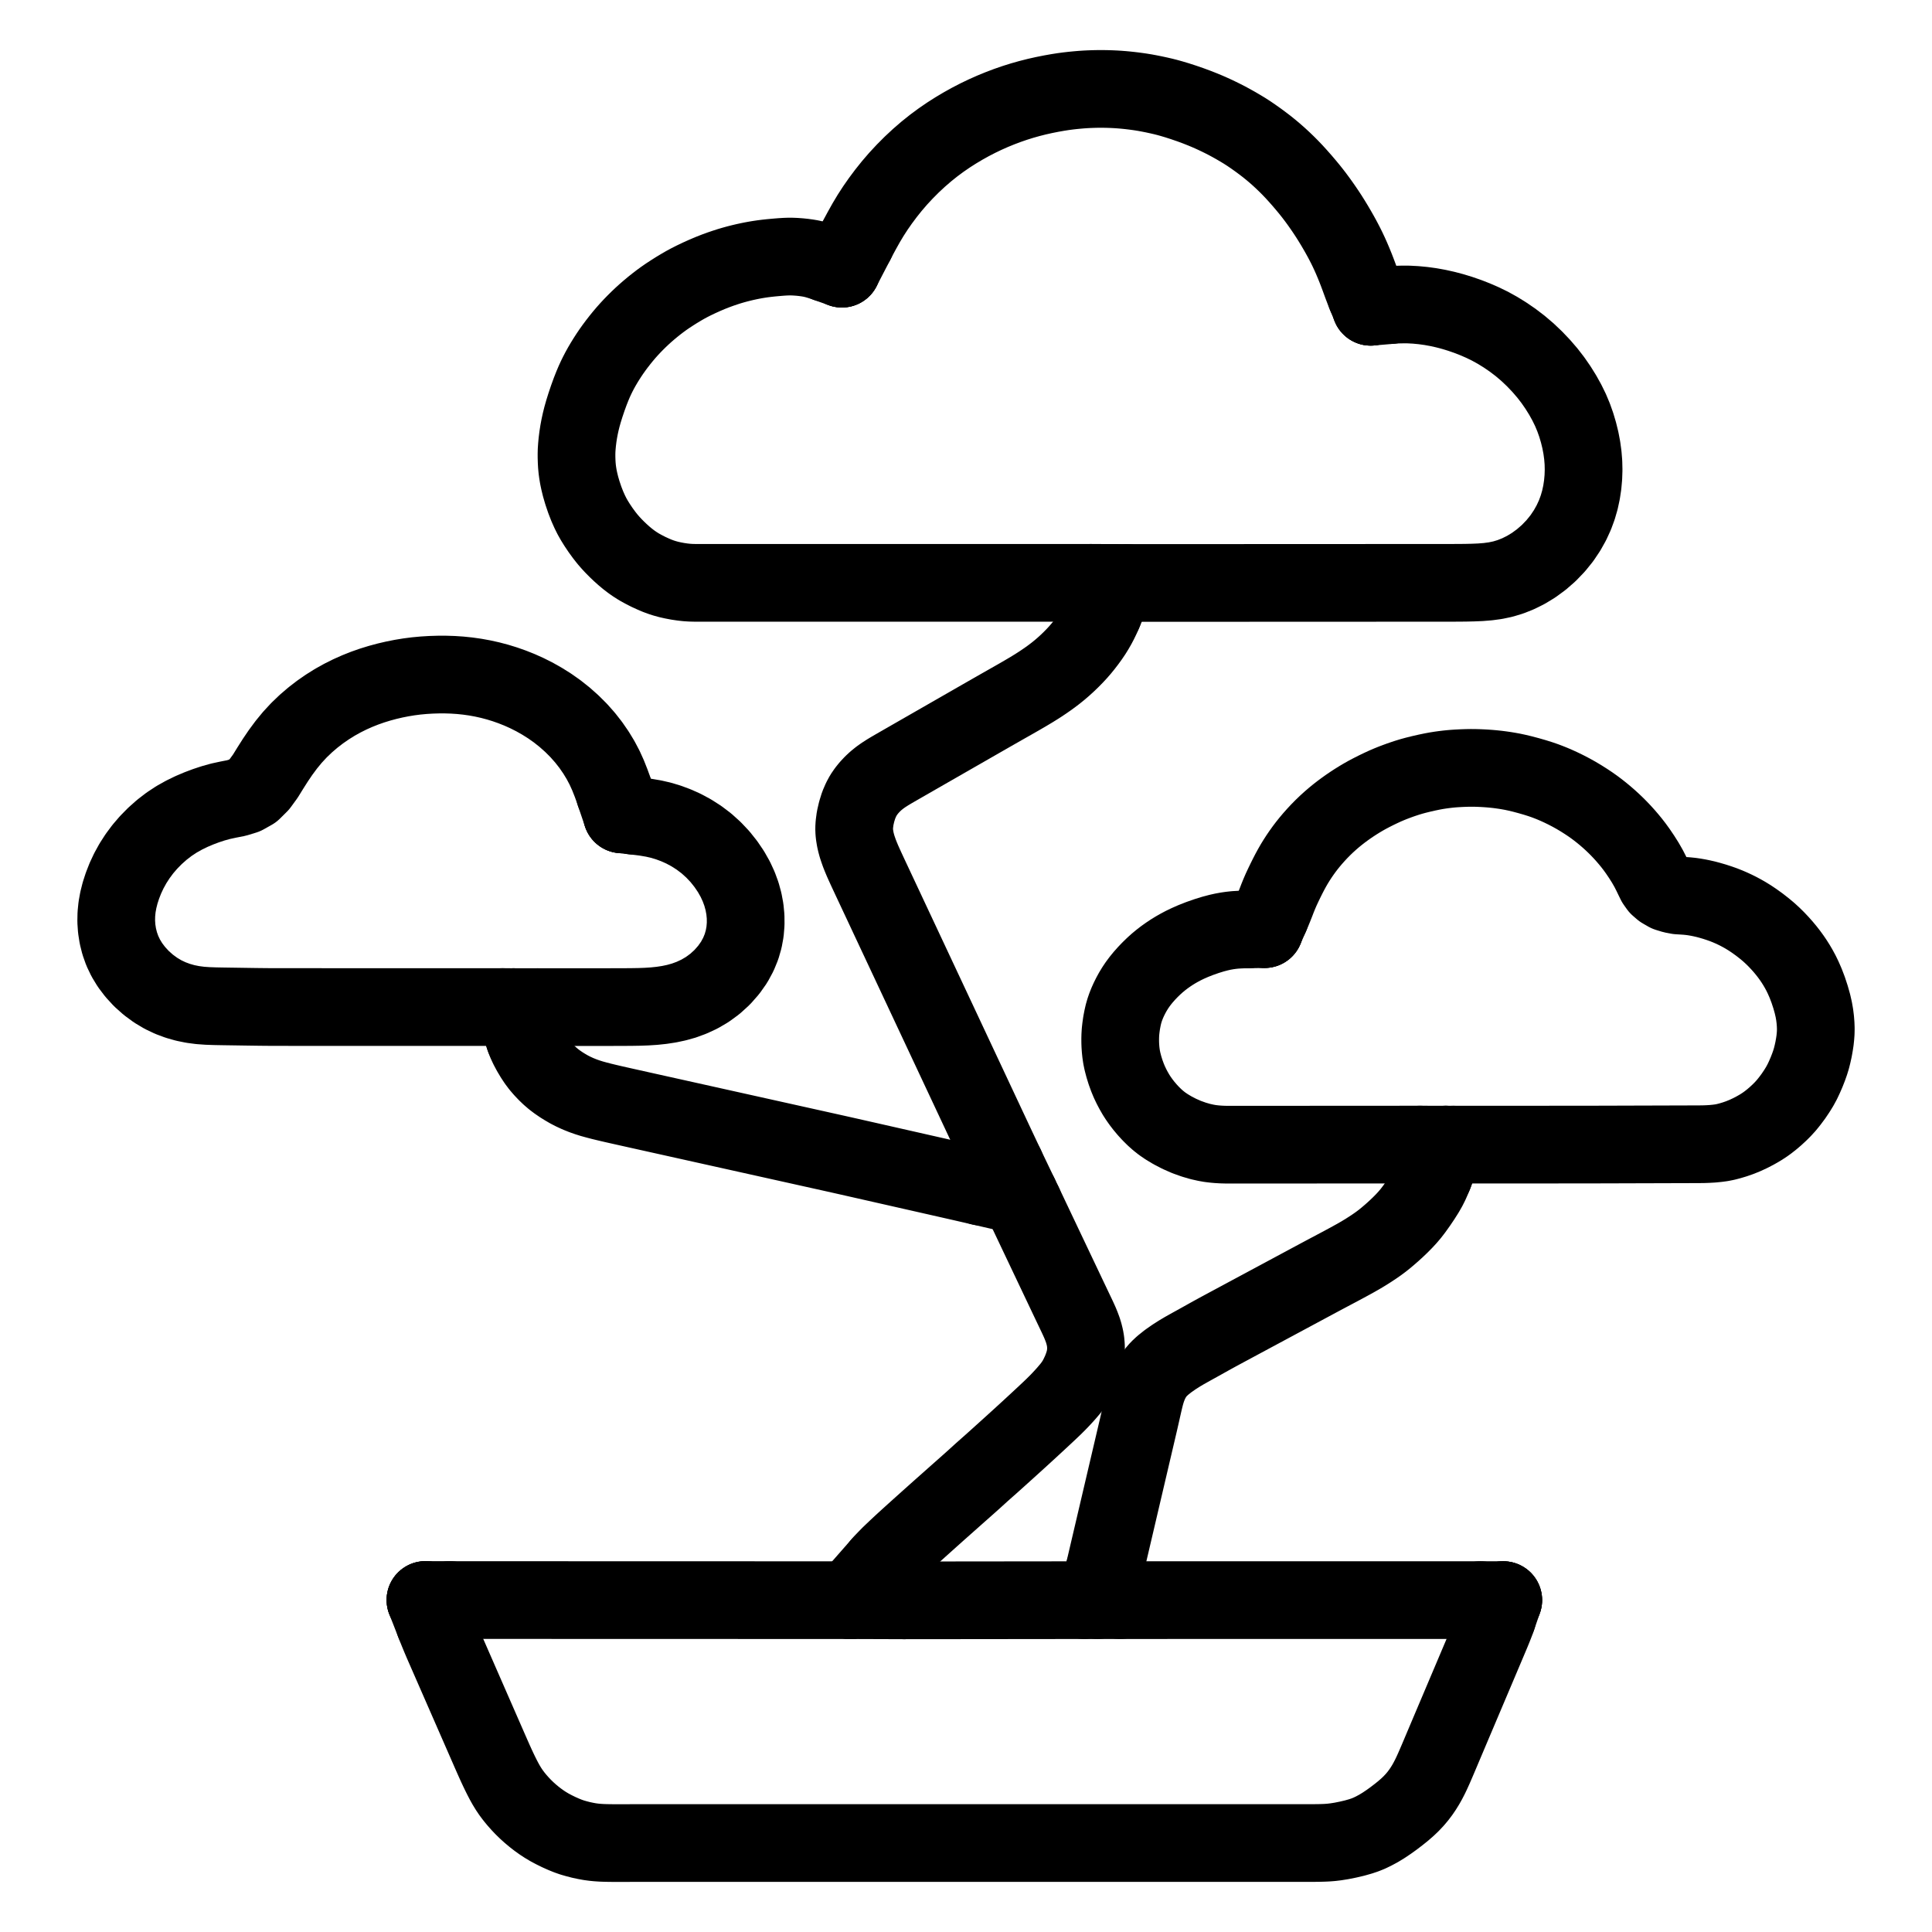
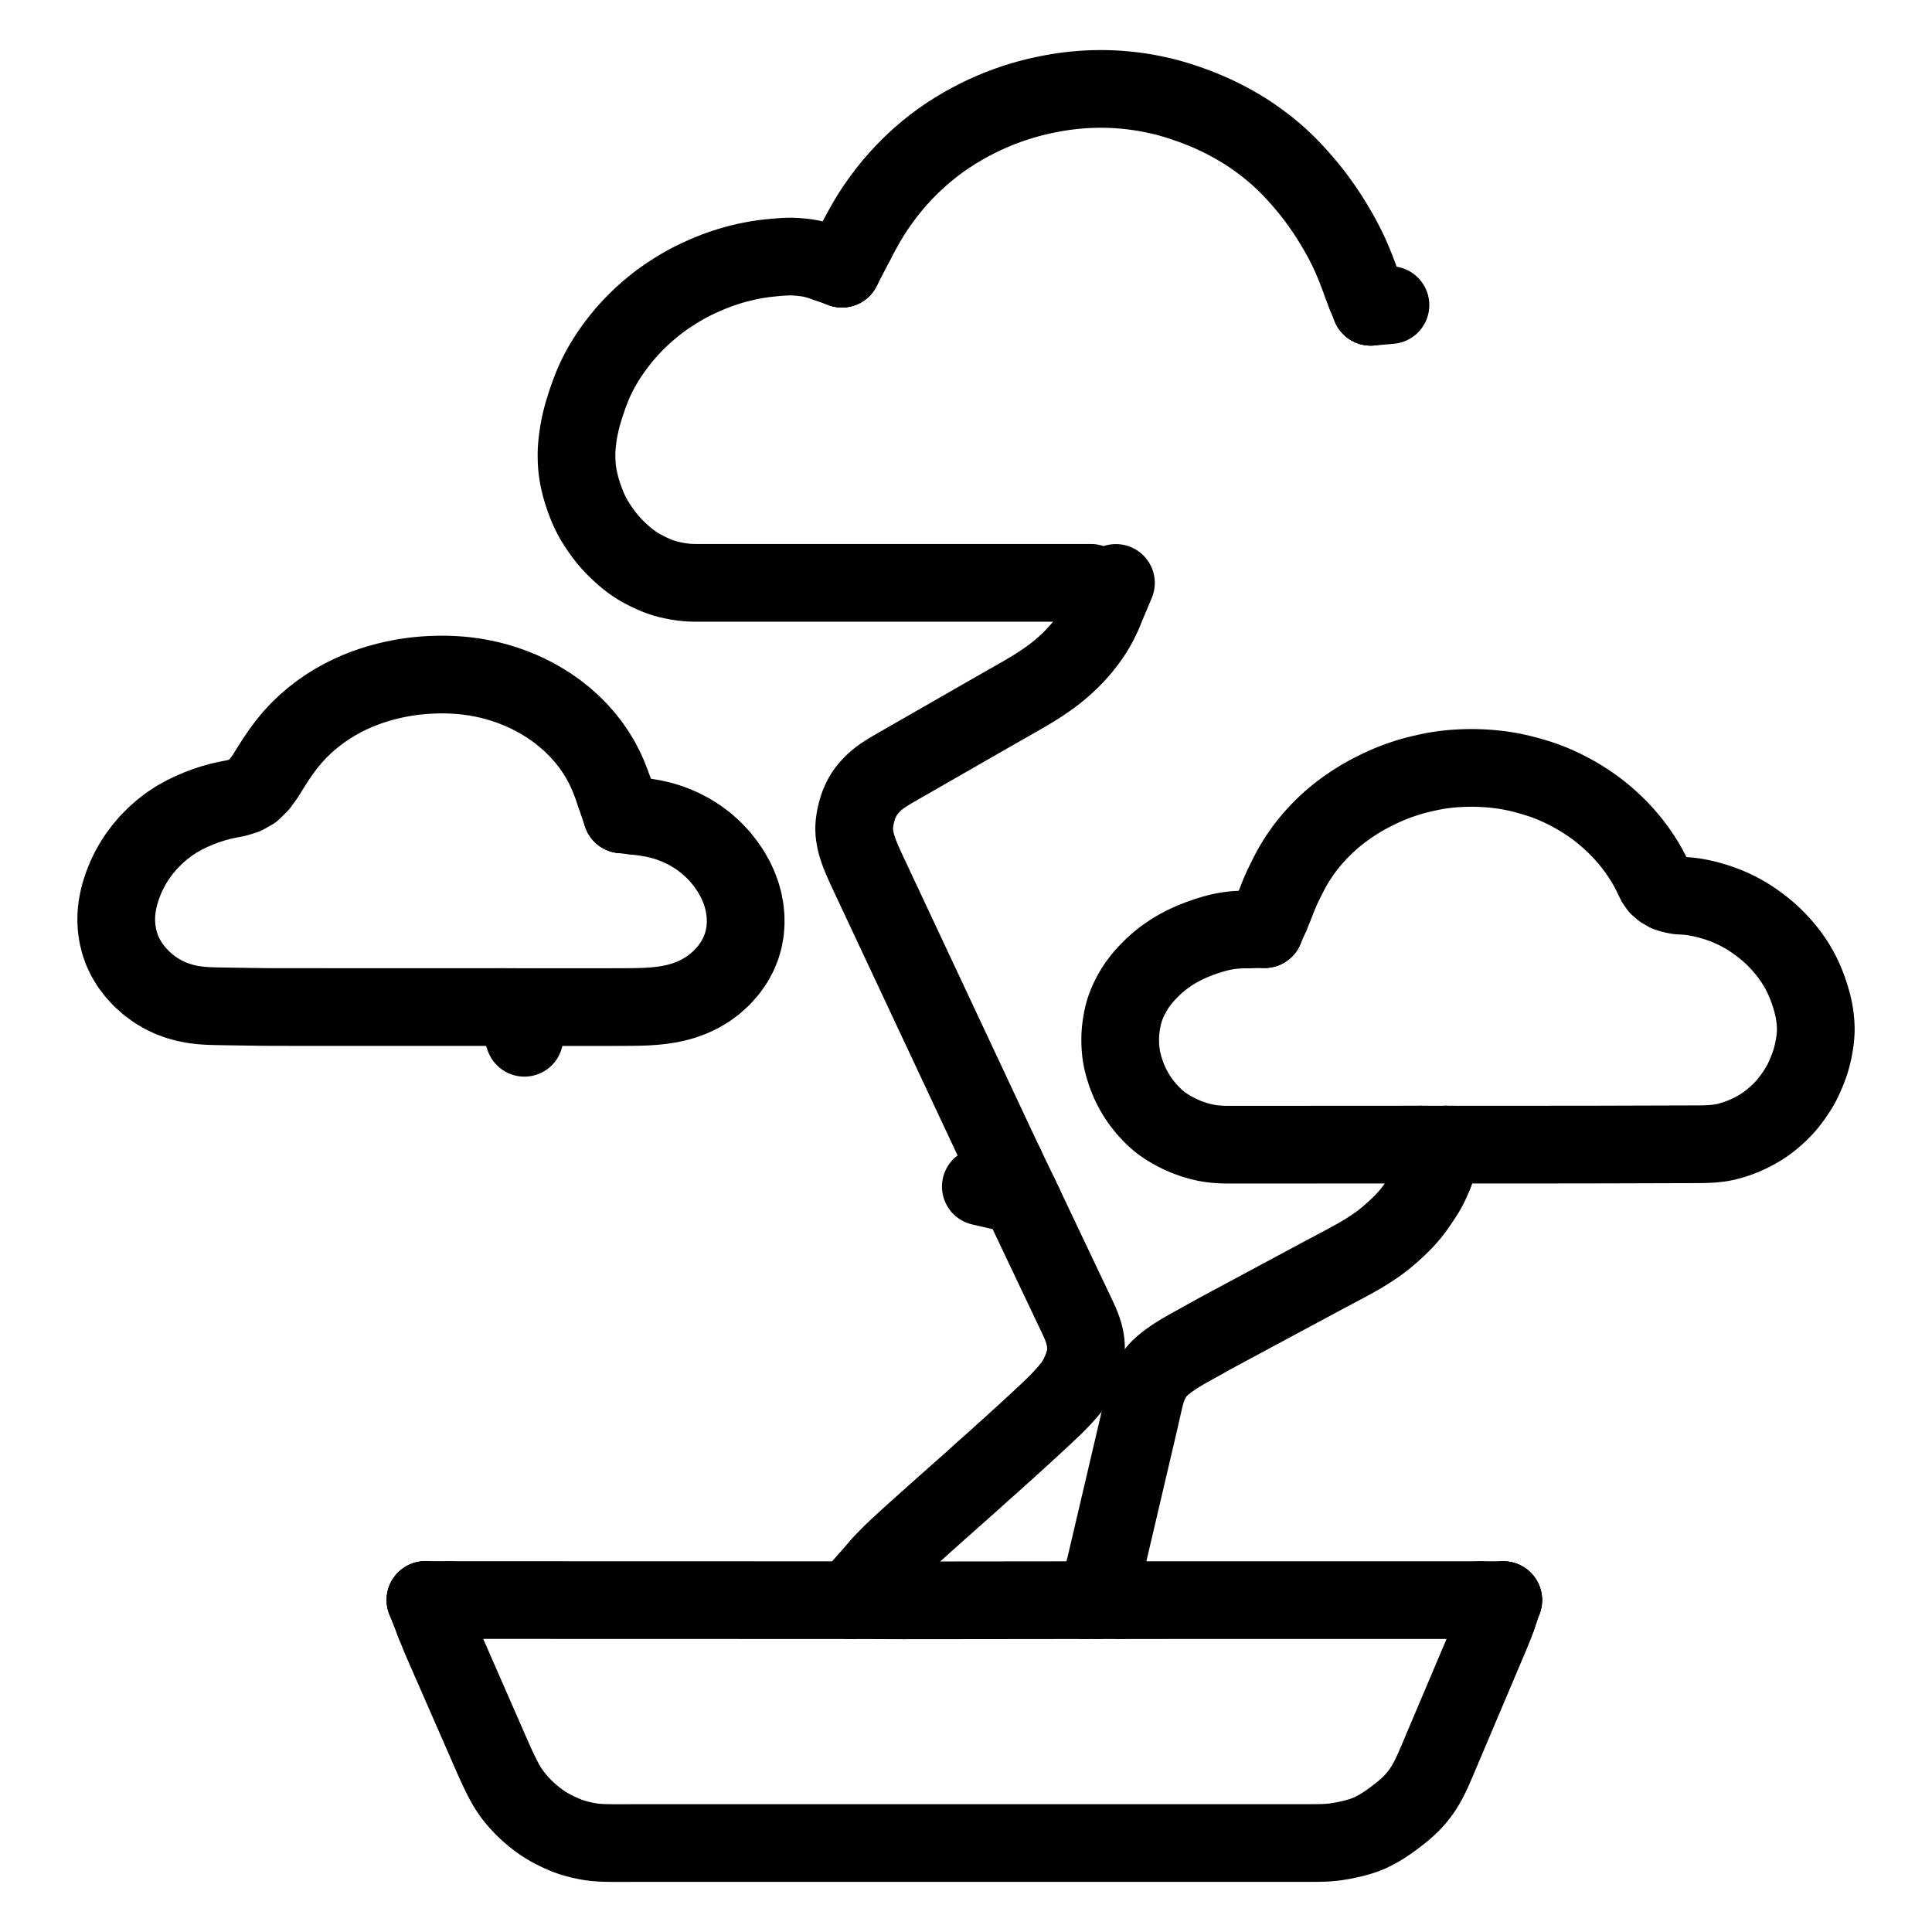
<svg xmlns="http://www.w3.org/2000/svg" height="1024" width="1024" viewBox="-47.5 -47.5 1119.0 1119.0">
  <g stroke-width="45.0" id="skeleton-paths">
    <path stroke-linejoin="round" stroke-linecap="round" fill="none" stroke-width="45" stroke="#000000" d="M475.999 879.405L478.901 879.403L482.130 879.401L486.592 879.398L490.920 879.393L495.231 879.388L499.543 879.384L503.854 879.379L508.166 879.374L512.478 879.370L516.789 879.365L521.101 879.360L525.413 879.356L529.724 879.351L534.036 879.346L538.347 879.341L542.659 879.337L546.971 879.332L551.282 879.327L555.594 879.323L559.906 879.318L564.232 879.313L568.686 879.310L573.515 879.307L577.147 879.305L580.571 879.304" id="path-0-0" />
    <path stroke-linejoin="round" stroke-linecap="round" fill="none" stroke-width="45" stroke="#000000" d="M601.265 879.285L602.877 879.285L604.898 879.285L607.263 879.286L609.770 879.286L611.871 879.286L614.224 879.285L616.252 879.285L618.535 879.285L620.564 879.285L622.847 879.285L624.875 879.285L627.159 879.285L629.187 879.284L631.470 879.284L633.499 879.284L635.782 879.284L637.810 879.284L640.093 879.284L642.122 879.284L644.405 879.284L646.433 879.283L648.717 879.283L650.745 879.283L653.028 879.283L655.057 879.283L657.340 879.283L659.368 879.283L661.652 879.282L663.680 879.282L665.963 879.282L667.992 879.282L670.275 879.282L672.303 879.282L674.586 879.282L676.615 879.282L678.898 879.281L680.926 879.281L683.210 879.281L685.238 879.281L687.521 879.281L689.550 879.281L691.833 879.281L693.861 879.280L696.144 879.280L698.173 879.280L700.456 879.280L702.485 879.280L704.768 879.280L706.796 879.280L709.079 879.279L711.108 879.279L713.391 879.279L715.419 879.279L717.703 879.279L719.731 879.279L722.014 879.279L724.043 879.279L726.326 879.278L728.354 879.278L730.637 879.278L732.666 879.278L734.949 879.278L736.977 879.278L739.261 879.278L741.289 879.277L743.572 879.277L745.601 879.277L747.884 879.277L749.912 879.277L752.196 879.277L754.224 879.277L756.507 879.277L758.536 879.276L760.819 879.276L762.847 879.276L765.130 879.276L767.159 879.276L769.442 879.276L771.470 879.276L773.754 879.275L775.782 879.275L778.065 879.275L780.094 879.275L782.377 879.275L784.405 879.275L786.688 879.275L788.717 879.275L791 879.274L793.029 879.274L795.362 879.274L797.410 879.274L799.683 879.274L801.639 879.273L804.050 879.273L806.434 879.273L808.506 879.272L809.983 879.272" id="path-1-0" />
    <path stroke-linejoin="round" stroke-linecap="round" fill="none" stroke-width="45" stroke="#000000" d="M204.140 892.570L204.995 894.756L206.190 897.718L207.627 901.187L208.844 904.049L209.929 906.529L210.967 908.902L212.192 911.703L213.422 914.516L214.520 917.029L215.600 919.498L216.638 921.869L217.863 924.671L219.093 927.486L220.192 930L221.272 932.467L222.309 934.837L223.534 937.639L224.765 940.456L225.864 942.970L226.943 945.437L227.979 947.805L229.205 950.608L230.469 953.499L231.772 956.479L233.064 959.433L234.299 962.256L235.379 964.724L236.433 967.131L237.524 969.615L238.765 972.411L240.032 975.208L241.164 977.625L242.260 979.898L243.284 981.948L244.471 984.231L245.667 986.376L247.060 988.657L248.439 990.708L250.096 992.929L251.767 994.976L253.728 997.193L255.557 999.121L257.635 1001.145L259.620 1002.931L261.916 1004.849L264.029 1006.485L266.312 1008.118L268.389 1009.475L270.767 1010.895L273.275 1012.233L276.095 1013.624L278.903 1014.877L281.385 1015.884L283.801 1016.734L286.257 1017.444L288.951 1018.147L291.729 1018.740L294.102 1019.173L296.528 1019.498L298.580 1019.692L300.913 1019.844L302.941 1019.916L305.224 1019.964L307.253 1019.985L309.536 1019.998L311.564 1020L313.848 1019.996L315.876 1019.988L318.159 1019.977L320.188 1019.967L322.471 1019.960L324.499 1019.958L326.782 1019.960L328.811 1019.963L331.094 1019.965L333.123 1019.966L335.406 1019.966L337.434 1019.966L339.717 1019.966L341.746 1019.966L344.029 1019.967L346.057 1019.967L348.341 1019.967L350.369 1019.967L352.652 1019.967L354.681 1019.967L356.964 1019.967L358.992 1019.967L361.275 1019.967L363.304 1019.967L365.587 1019.967L367.615 1019.967L369.899 1019.967L371.927 1019.967L374.210 1019.967L376.239 1019.967L378.522 1019.967L380.550 1019.967L382.834 1019.967L384.862 1019.967L387.145 1019.967L389.174 1019.967L391.457 1019.967L393.485 1019.967L395.768 1019.967L397.797 1019.967L400.080 1019.967L402.108 1019.967L404.392 1019.967L406.420 1019.967L408.703 1019.967L410.732 1019.967L413.015 1019.967L415.043 1019.967L417.326 1019.967L419.355 1019.967L421.638 1019.967L423.667 1019.967L425.950 1019.967L427.978 1019.967L430.261 1019.967L432.290 1019.967L434.573 1019.967L436.601 1019.967L438.885 1019.967L440.913 1019.967L443.196 1019.967L445.225 1019.967L447.508 1019.967L449.536 1019.967L451.819 1019.967L453.848 1019.967L456.131 1019.967L458.159 1019.967L460.443 1019.967L462.471 1019.967L464.754 1019.967L466.783 1019.967L469.066 1019.967L471.094 1019.967L473.378 1019.967L475.406 1019.967L477.689 1019.967L479.718 1019.967L482 1019.967L484.029 1019.967L486.312 1019.967L488.341 1019.967L490.624 1019.967L492.652 1019.967L494.936 1019.967L496.964 1019.967L499.247 1019.967L501.276 1019.967L503.559 1019.967L505.587 1019.967L507.870 1019.967L509.899 1019.967L512.182 1019.967L514.211 1019.967L516.494 1019.967L518.522 1019.967L520.805 1019.967L522.834 1019.967L525.117 1019.967L527.145 1019.967L529.429 1019.967L531.457 1019.967L533.740 1019.967L535.769 1019.967L538.052 1019.967L540.080 1019.967L542.363 1019.967L544.392 1019.967L546.675 1019.967L548.703 1019.967L550.987 1019.967L553.015 1019.967L555.298 1019.967L557.327 1019.967L559.610 1019.967L561.638 1019.967L563.922 1019.967L565.950 1019.967L568.233 1019.967L570.262 1019.967L572.545 1019.967L574.573 1019.967L576.856 1019.967L578.885 1019.967L581.168 1019.967L583.196 1019.967L585.480 1019.967L587.508 1019.967L589.791 1019.967L591.820 1019.967L594.103 1019.967L596.131 1019.967L598.414 1019.967L600.443 1019.967L602.726 1019.967L604.755 1019.967L607.038 1019.967L609.066 1019.967L611.349 1019.967L613.378 1019.967L615.661 1019.967L617.689 1019.967L619.973 1019.967L622 1019.967L624.284 1019.967L626.313 1019.967L628.596 1019.967L630.624 1019.967L632.907 1019.967L634.936 1019.967L637.219 1019.967L639.247 1019.967L641.531 1019.967L643.559 1019.967L645.842 1019.967L647.871 1019.967L650.154 1019.967L652.182 1019.967L654.466 1019.967L656.494 1019.967L658.777 1019.967L660.806 1019.967L663.089 1019.967L665.117 1019.967L667.400 1019.967L669.429 1019.967L671.712 1019.967L673.740 1019.967L676.024 1019.967L678.052 1019.967L680.335 1019.967L682.364 1019.967L684.647 1019.967L686.675 1019.967L688.958 1019.967L690.987 1019.967L693.270 1019.967L695.299 1019.967L697.582 1019.967L699.610 1019.967L701.893 1019.967L703.922 1019.969L706.205 1019.971L708.233 1019.974L710.517 1019.973L712.545 1019.966L714.828 1019.947L716.857 1019.917L719.140 1019.853L721.168 1019.761L723.531 1019.580L726.065 1019.282L729.378 1018.762L733.215 1017.994L737.031 1017.100L740.457 1016.133L743 1015.283L745.528 1014.271L748.073 1013.043L751.012 1011.465L753.989 1009.643L756.873 1007.705L759.715 1005.658L762.552 1003.486L765.101 1001.449L767.632 999.250L769.741 997.242L771.925 994.928L773.686 992.834L775.420 990.542L776.832 988.460L778.261 986.151L779.486 983.970L780.738 981.547L781.776 979.382L782.874 976.969L783.923 974.567L785.138 971.741L786.320 968.956L787.382 966.442L788.369 964.100L789.228 962.070L790.213 959.743L791.217 957.373L792.406 954.565L793.607 951.728L794.677 949.201L795.731 946.717L796.775 944.256L798.123 941.074L799.503 937.814L800.883 934.554L801.964 932.001L803.014 929.525L804.029 927.133L805.229 924.301L806.409 921.516L807.473 919.002L808.464 916.661L809.324 914.632L810.310 912.305L811.314 909.936L812.499 907.135L813.700 904.298L814.952 901.330L816.181 898.423L817.452 895.325L818.531 892.585L819.313 890.490L819.780 889.134" id="path-2-0" />
    <path stroke-linejoin="round" stroke-linecap="round" fill="none" stroke-width="45" stroke="#000000" d="M213.186 879.230L215.345 879.234L217.518 879.237L219.894 879.239L222.070 879.240L223.938 879.241L226.178 879.241L228.206 879.242L230.490 879.243L232.518 879.243L234.801 879.244L236.830 879.244L239.113 879.245L241.141 879.246L243.424 879.246L245.453 879.247L247.736 879.247L249.765 879.248L252.048 879.249L254.076 879.249L256.359 879.250L258.388 879.250L260.671 879.251L262.699 879.252L264.983 879.252L267.011 879.253L269.294 879.253L271.323 879.254L273.606 879.255L275.634 879.255L277.917 879.256L279.946 879.256L282.229 879.257L284.258 879.258L286.541 879.258L288.569 879.259L290.852 879.259L292.881 879.260L295.164 879.261L297.192 879.261L299.476 879.262L301.504 879.262L303.787 879.263L305.816 879.264L308.099 879.264L310.127 879.265L312.410 879.265L314.439 879.266L316.722 879.267L318.750 879.267L321.034 879.268L323.062 879.268L325.345 879.269L327.374 879.270L329.657 879.270L331.685 879.271L333.968 879.271L335.997 879.272L338.280 879.273L340.309 879.273L342.592 879.274L344.620 879.274L346.903 879.275L348.932 879.276L351.215 879.276L353.243 879.277L355.527 879.277L357.555 879.278L359.838 879.279L361.867 879.279L364.150 879.280L366.178 879.280L368.461 879.281L370.490 879.282L372.773 879.282L374.802 879.283L377.085 879.283L379.113 879.284L381.396 879.285L383.425 879.285L385.708 879.286L387.736 879.286L390.020 879.287L392.048 879.288L394.331 879.288L396.360 879.289L398.643 879.289L400.671 879.290L402.954 879.291L404.983 879.291L407.266 879.292L409.294 879.292L411.578 879.293L413.606 879.294L415.889 879.294L417.918 879.295L420.201 879.295L422.229 879.296L424.512 879.297L426.541 879.297L428.824 879.298L430.853 879.298L433.136 879.299L435.208 879.300L437.798 879.300L440.828 879.301L443.506 879.301L446.141 879.301" id="path-3-0" />
    <path stroke-linejoin="round" stroke-linecap="round" fill="none" stroke-width="45" stroke="#000000" d="M688.196 483.173L688.782 481.838L689.546 480.037L690.519 477.663L691.554 475.059L692.451 472.714L693.480 470.187L694.535 467.748L695.790 465.060L697.081 462.391L698.282 459.979L699.546 457.529L700.732 455.347L702.103 452.957L703.401 450.836L704.865 448.570L706.267 446.519L707.827 444.348L709.306 442.397L711.006 440.273L712.682 438.284L714.694 436.019L716.622 433.950L718.858 431.686L720.900 429.729L723.148 427.694L725.124 425.996L727.237 424.270L729.173 422.763L731.320 421.166L733.346 419.725L735.576 418.208L737.660 416.853L739.950 415.427L742.062 414.175L744.441 412.837L746.870 411.556L749.622 410.164L752.338 408.861L754.786 407.732L757.087 406.749L759.082 405.942L761.253 405.119L763.207 404.399L765.471 403.620L767.543 402.939L769.942 402.212L772.443 401.529L775.601 400.741L778.842 400.003L781.981 399.350L784.405 398.900L786.729 398.535L788.703 398.262L790.864 398L792.616 397.818L794.610 397.649L796.755 397.511L799.332 397.379L802.041 397.287L804.443 397.248L806.845 397.268L808.860 397.325L811.181 397.426L813.134 397.539L815.482 397.711L817.455 397.888L819.827 398.143L821.797 398.395L824.151 398.734L826.109 399.056L828.478 399.485L830.914 400.005L834.185 400.778L837.849 401.753L841.548 402.815L844.756 403.828L847.276 404.698L849.637 405.595L851.740 406.440L854.189 407.494L856.634 408.619L859.497 410.010L862.358 411.501L865.301 413.136L868.200 414.864L871.065 416.679L873.566 418.345L875.901 419.997L877.886 421.484L880.085 423.213L882.145 424.912L884.399 426.866L886.364 428.656L888.364 430.568L890.101 432.309L892.008 434.310L893.792 436.278L895.735 438.534L897.429 440.595L899.251 442.948L901.110 445.514L903.300 448.751L905.430 452.119L907.360 455.489L908.855 458.414L910.219 461.241L911.383 463.623L913.055 465.974L915.255 467.866L918.263 469.598L921.528 470.602L924.411 471.151L927.247 471.321L929.434 471.469L931.917 471.721L933.879 472.005L936.250 472.416L938.186 472.815L940.505 473.345L942.771 473.953L945.484 474.740L948.218 475.630L950.698 476.505L953.104 477.461L955.144 478.336L957.395 479.381L959.293 480.321L961.526 481.516L963.547 482.669L965.996 484.175L968.556 485.894L971.444 487.972L974.346 490.233L976.870 492.338L979.297 494.561L981.334 496.574L983.475 498.839L985.254 500.844L987.057 503.006L988.593 504.967L990.185 507.146L991.586 509.199L993.026 511.480L994.284 513.624L995.607 516.074L996.893 518.717L998.339 522.032L999.789 525.841L1001.157 530.001L1002.240 533.830L1003.026 537.263L1003.533 540.162L1003.892 543.037L1004.107 545.799L1004.195 548.261L1004.151 550.626L1004.005 552.672L1003.760 555.061L1003.388 557.532L1002.888 560.335L1002.272 563.104L1001.648 565.578L1000.887 568.054L999.987 570.596L998.851 573.499L997.575 576.433L996.329 579.068L994.889 581.723L993.260 584.371L991.247 587.359L989.124 590.210L987.143 592.665L985.104 594.907L983.153 596.861L980.866 598.976L978.764 600.773L976.511 602.546L974.481 604.003L972.077 605.556L969.443 607.075L966.405 608.674L963.303 610.122L960.282 611.353L957.331 612.385L954.532 613.225L952.054 613.872L949.592 614.363L947.096 614.697L944.319 614.969L941.535 615.127L939.115 615.214L936.749 615.240L934.721 615.249L932.438 615.255L930.409 615.261L928.126 615.268L926.098 615.274L923.814 615.280L921.786 615.286L919.503 615.293L917.474 615.299L915.191 615.305L913.163 615.311L910.879 615.318L908.851 615.324L906.568 615.331L904.539 615.336L902.256 615.343L900.228 615.349L897.945 615.356L895.916 615.361L893.633 615.368L891.605 615.374L889.321 615.381L887.293 615.387L885.010 615.393L882.981 615.399L880.698 615.406L878.670 615.412L876.387 615.418L874.358 615.424L872.075 615.429L870.046 615.432L867.763 615.434L865.735 615.434L863.452 615.435L861.423 615.436L859.140 615.437L857.112 615.438L854.828 615.439L852.800 615.440L850.517 615.441L848.488 615.442L846.205 615.443L844.177 615.444L841.894 615.445L839.865 615.446L837.582 615.447L835.554 615.448L833.270 615.449L831.242 615.450L828.959 615.451L826.930 615.452L824.647 615.453L822.619 615.454L820.335 615.455L818.307 615.456L816.024 615.457L813.995 615.458L811.712 615.459L809.684 615.460L807.401 615.461L805.369 615.462L803.072 615.463L800.968 615.463L798.293 615.463L796.452 615.463L794.297 615.464" id="path-4-0" />
    <path stroke-linejoin="round" stroke-linecap="round" fill="none" stroke-width="45" stroke="#000000" d="M675.074 490.802L672.795 490.841L670.505 490.935L667.819 491.090L665.297 491.366L663.194 491.673L660.798 492.106L658.375 492.649L655.174 493.490L651.453 494.636L647.393 496.054L643.667 497.520L640.438 498.941L637.867 500.183L635.415 501.485L633.328 502.680L631.056 504.079L629.115 505.375L626.880 506.963L624.915 508.475L622.715 510.294L620.758 512.058L618.571 514.182L616.628 516.212L614.616 518.479L612.964 520.507L611.330 522.700L609.964 524.737L608.589 527L607.423 529.136L606.305 531.382L605.394 533.417L604.536 535.577L603.851 537.565L603.190 539.856L602.652 542.227L602.138 544.923L601.757 547.591L601.498 549.902L601.358 552.180L601.310 554.095L601.322 556.289L601.390 558.115L601.544 560.308L601.750 562.269L602.102 564.707L602.621 567.229L603.450 570.405L604.422 573.537L605.562 576.656L606.593 579.130L607.819 581.716L609 583.959L610.405 586.419L611.745 588.510L613.357 590.801L614.987 592.920L616.994 595.305L618.938 597.419L621.155 599.612L623.155 601.402L625.491 603.262L628.115 605.062L631.528 607.121L635.456 609.163L639.704 611.040L643.936 612.553L647.703 613.650L650.989 614.387L653.462 614.820L655.857 615.106L657.893 615.283L660.214 615.414L662.243 615.472L664.526 615.496L666.554 615.498L668.838 615.496L670.866 615.495L673.149 615.494L675.178 615.493L677.461 615.491L679.489 615.490L681.772 615.489L683.801 615.487L686.084 615.486L688.112 615.485L690.396 615.484L692.424 615.482L694.707 615.481L696.736 615.480L699.019 615.478L701.047 615.477L703.331 615.476L705.359 615.475L707.642 615.473L709.671 615.472L711.954 615.471L713.982 615.470L716.265 615.468L718.294 615.467L720.577 615.466L722.605 615.465L724.889 615.463L726.917 615.462L729.200 615.461L731.229 615.459L733.512 615.458L735.540 615.457L737.823 615.456L739.852 615.454L742.135 615.453L744.164 615.452L746.447 615.450L748.475 615.449L750.758 615.448L752.787 615.447L755.070 615.445L757.098 615.444L759.444 615.443L761.515 615.442L763.934 615.441L766.042 615.441L768.607 615.440L771.102 615.440L773.213 615.439L774.931 615.438" id="path-5-0" />
    <path stroke-linejoin="round" stroke-linecap="round" fill="none" stroke-width="45" stroke="#000000" d="M243.614 535.786L240.386 535.786L236.943 535.785L232.287 535.785L227.911 535.784L223.599 535.784L219.288 535.783L214.976 535.782L210.664 535.781L206.353 535.781L202.041 535.780L197.730 535.779L193.418 535.779L189.106 535.778L184.795 535.777L180.483 535.776L176.171 535.776L171.860 535.775L167.564 535.774L163.250 535.773L158.947 535.772L154.603 535.772L150.296 535.771L145.977 535.770L141.678 535.770L137.367 535.769L133.055 535.768L128.744 535.768L124.432 535.767L120.120 535.766L115.809 535.765L111.497 535.757L107.186 535.735L102.874 535.691L98.562 535.634L94.251 535.569L89.939 535.503L85.627 535.438L81.316 535.373L77.004 535.291L72.706 535.138L68.405 534.829L64.102 534.262L59.772 533.385L55.469 532.163L51.175 530.563L46.925 528.544L42.610 525.974L38.408 522.882L34.385 519.296L30.850 515.439L27.808 511.438L25.323 507.337L23.336 503.177L21.825 498.912L20.758 494.643L20.092 490.376L19.805 486.153L19.887 481.961L20.305 477.819L21.037 473.766L22.076 469.654L23.426 465.492L25.123 461.148L27.149 456.828L29.542 452.493L32.252 448.304L35.258 444.265L38.586 440.398L42.220 436.700L46.219 433.144L50.400 429.923L54.758 427.049L59.112 424.610L63.447 422.501L67.640 420.719L71.783 419.160L75.921 417.796L80.181 416.606L84.653 415.634L89.384 414.713L94.201 413.238L98.801 410.658L102.779 406.718L106.170 402.061L109.118 397.289L112.029 392.710L115.017 388.309L118.301 383.870L121.831 379.571L125.677 375.415L129.685 371.581L133.768 368.085L137.921 364.884L142.147 361.959L146.437 359.278L150.785 356.855L155.080 354.707L159.420 352.771L163.686 351.076L168.001 349.559L172.281 348.239L176.571 347.079L180.829 346.086L185.053 345.244L189.291 344.549L193.520 344L197.836 343.596L202.153 343.334L206.450 343.204L210.657 343.204L214.837 343.340L219.088 343.622L223.404 344.070L227.761 344.686L232.104 345.475L236.416 346.434L240.670 347.557L244.918 348.864L249.100 350.337L253.379 352.036L257.675 353.966L262.098 356.191L266.511 358.685L270.875 361.431L275.186 364.470L279.454 367.853L283.675 371.599L287.669 375.583L291.356 379.750L294.659 383.969L297.675 388.335L300.320 392.687L302.666 397.126L304.668 401.543L306.449 406.034L307.621 409.253L308.585 412.084" id="path-6-0" />
    <path stroke-linejoin="round" stroke-linecap="round" fill="none" stroke-width="45" stroke="#000000" d="M263.868 535.815L267.068 535.814L270.535 535.814L275.223 535.813L279.635 535.811L283.962 535.810L288.274 535.808L292.585 535.807L296.897 535.805L301.208 535.803L305.520 535.800L309.832 535.792L314.127 535.779L318.438 535.747L322.739 535.675L327.075 535.520L331.395 535.237L335.714 534.783L340.030 534.121L344.321 533.214L348.688 531.983L353.100 530.356L357.613 528.260L362.130 525.616L366.583 522.353L370.816 518.501L374.596 514.197L377.728 509.742L380.168 505.234L381.966 500.840L383.234 496.442L384.024 492.108L384.387 487.718L384.351 483.366L383.925 478.984L383.118 474.660L381.933 470.340L380.355 466.037L378.363 461.725L375.864 457.313L372.903 452.949L369.500 448.673L365.754 444.709L361.711 441.055L357.360 437.753L352.870 434.876L348.328 432.438L343.900 430.465L339.620 428.874L335.379 427.593L331.033 426.600L326.299 425.794L322.756 425.339L319.476 424.957" id="path-7-0" />
    <path stroke-linejoin="round" stroke-linecap="round" fill="none" stroke-width="45" stroke="#000000" d="M448.183 92.614L449.779 89.542L451.628 86.117L454.211 81.497L456.809 77.164L459.532 72.962L462.461 68.764L465.645 64.499L469.022 60.275L472.622 56.085L476.491 51.915L480.560 47.827L484.813 43.866L489.046 40.209L493.364 36.758L497.621 33.608L501.923 30.656L506.156 27.960L510.409 25.433L514.592 23.108L518.817 20.919L523.049 18.889L527.355 16.974L531.703 15.191L536.008 13.563L540.291 12.085L544.508 10.765L548.723 9.574L552.934 8.505L557.207 7.546L561.366 6.717L565.103 6.054L568.296 5.555L571.048 5.189L573.736 4.882L576.415 4.622L578.811 4.417L581.168 4.259L583.196 4.154L585.480 4.070L587.508 4.022L589.791 4L591.820 4.009L594.103 4.051L596.131 4.117L598.414 4.222L600.443 4.348L602.740 4.527L604.741 4.711L607.053 4.959L609.033 5.194L611.394 5.508L613.352 5.793L615.727 6.180L618.103 6.622L620.912 7.179L623.763 7.798L626.184 8.355L628.599 8.965L630.993 9.632L634.202 10.586L637.927 11.788L642 13.191L645.775 14.585L649.130 15.913L651.704 16.985L654.123 18.051L656.058 18.938L658.376 20.036L660.484 21.072L662.992 22.350L665.493 23.701L668.241 25.237L670.940 26.819L673.344 28.274L675.798 29.855L678.274 31.543L681.043 33.502L683.766 35.517L686.207 37.383L688.656 39.361L690.825 41.191L693.243 43.325L695.354 45.271L697.683 47.508L699.709 49.539L701.988 51.920L704.212 54.364L706.655 57.128L708.975 59.858L710.960 62.255L712.746 64.505L714.251 66.467L715.906 68.701L717.456 70.861L719.165 73.314L720.660 75.523L722.235 77.930L723.745 80.336L725.378 83.016L726.973 85.728L728.376 88.185L729.675 90.543L730.769 92.599L731.897 94.792L732.926 96.871L734.068 99.294L735.227 101.882L736.458 104.779L737.616 107.623L738.596 110.152L739.504 112.570L740.326 114.813L741.256 117.352L742.231 119.918L743 121.926L743.711 123.654" id="path-8-0" />
-     <path stroke-linejoin="round" stroke-linecap="round" fill="none" stroke-width="45" stroke="#000000" d="M605.185 290.152L608.154 290.151L611.428 290.150L615.930 290.149L620.268 290.148L624.580 290.146L628.891 290.144L633.203 290.142L637.515 290.140L641.826 290.138L646.138 290.137L650.450 290.135L654.761 290.133L659.073 290.131L663.384 290.129L667.696 290.128L672.008 290.126L676.319 290.124L680.631 290.122L684.942 290.120L689.254 290.119L693.566 290.117L697.877 290.115L702.189 290.113L706.501 290.111L710.812 290.110L715.124 290.108L719.435 290.106L723.747 290.104L728.059 290.102L732.370 290.101L736.682 290.099L740.994 290.097L745.305 290.095L749.617 290.093L753.928 290.092L758.240 290.090L762.552 290.088L766.863 290.086L771.175 290.084L775.486 290.083L779.798 290.081L784.110 290.079L788.421 290.077L792.733 290.075L797.045 290.058L801.337 290.020L805.639 289.922L809.925 289.743L814.265 289.397L818.602 288.814L822.970 287.895L827.354 286.573L831.773 284.814L836.244 282.594L840.727 279.873L845.195 276.605L849.518 272.842L853.562 268.626L857.092 264.269L860.145 259.720L862.619 255.301L864.686 250.811L866.301 246.429L867.575 242.029L868.515 237.653L869.169 233.314L869.564 228.967L869.710 224.688L869.609 220.391L869.262 216.104L868.675 211.788L867.838 207.404L866.766 203.028L865.449 198.587L863.917 194.276L862.113 189.963L860.025 185.696L857.606 181.340L854.910 177.004L851.964 172.745L848.733 168.562L845.169 164.422L841.273 160.332L837.180 156.450L832.943 152.844L828.622 149.552L824.207 146.523L819.813 143.810L815.453 141.408L811.128 139.293L806.799 137.419L802.542 135.760L798.246 134.275L794 132.975L789.655 131.827L785.358 130.870L781.055 130.091L776.775 129.500L772.484 129.089L768.178 128.859L763.803 128.871L760.654 128.964L757.845 129.202" id="path-9-0" />
    <path stroke-linejoin="round" stroke-linecap="round" fill="none" stroke-width="45" stroke="#000000" d="M431.447 105.004L429.386 104.270L427.008 103.519L424.497 102.786L422.123 102.246L420.254 101.928L417.903 101.603L415.789 101.381L413.352 101.200L411.381 101.116L409.136 101.107L407.280 101.171L405.035 101.310L403.186 101.459L400.955 101.653L398.979 101.837L396.542 102.104L394.418 102.369L392.085 102.712L390.237 103.017L388.122 103.405L386.232 103.785L383.940 104.282L381.806 104.787L379.415 105.394L377.271 105.984L374.910 106.677L372.564 107.431L369.889 108.335L367.041 109.375L364.030 110.553L360.713 111.959L357.435 113.438L354.244 114.965L351.708 116.248L349.232 117.591L346.891 118.950L344.167 120.592L341.513 122.276L339.112 123.849L336.875 125.402L334.919 126.828L332.738 128.493L330.678 130.137L328.395 132.036L326.378 133.784L324.262 135.705L322.384 137.488L320.364 139.486L318.577 141.326L316.726 143.317L315.078 145.171L313.256 147.321L311.561 149.414L309.725 151.774L308.146 153.895L306.548 156.142L305.174 158.179L303.722 160.430L302.416 162.545L301.064 164.848L299.885 166.974L298.716 169.217L297.727 171.235L296.691 173.490L295.635 175.982L294.350 179.234L292.974 183.015L291.595 187.102L290.444 190.800L289.526 194.060L288.826 196.895L288.210 199.715L287.675 202.589L287.230 205.453L286.866 208.360L286.617 211.023L286.460 213.279L286.408 215.445L286.417 217.482L286.492 219.904L286.612 222.030L286.835 224.375L287.100 226.346L287.481 228.648L287.977 231.033L288.748 234.215L289.831 237.938L291.202 241.996L292.647 245.710L294.068 248.891L295.316 251.406L296.719 253.902L298.344 256.519L300.325 259.472L302.420 262.346L304.316 264.754L306.157 266.880L307.820 268.668L309.756 270.628L311.675 272.463L313.894 274.454L315.943 276.164L318.161 277.870L320.193 279.286L322.530 280.769L325.127 282.211L327.955 283.666L330.878 285.005L333.157 285.974L335.467 286.824L337.352 287.431L339.773 288.105L342.271 288.665L345.073 289.197L347.858 289.605L350.229 289.867L352.619 290.018L354.648 290.068L356.964 290.085L358.992 290.079L361.275 290.075L363.304 290.075L365.587 290.075L367.615 290.075L369.899 290.075L371.927 290.075L374.210 290.075L376.239 290.075L378.522 290.075L380.550 290.075L382.834 290.075L384.862 290.075L387.145 290.075L389.174 290.075L391.457 290.075L393.485 290.075L395.768 290.075L397.797 290.075L400.080 290.075L402.108 290.075L404.392 290.075L406.420 290.075L408.703 290.075L410.732 290.075L413.015 290.075L415.043 290.075L417.326 290.075L419.355 290.075L421.638 290.075L423.667 290.075L425.950 290.075L427.978 290.075L430.261 290.075L432.290 290.075L434.573 290.075L436.601 290.075L438.885 290.075L440.913 290.075L443.196 290.075L445.225 290.075L447.508 290.075L449.536 290.075L451.819 290.075L453.848 290.075L456.131 290.075L458.159 290.075L460.443 290.075L462.471 290.075L464.754 290.075L466.783 290.075L469.066 290.075L471.094 290.075L473.378 290.075L475.406 290.075L477.689 290.075L479.718 290.075L482 290.075L484.029 290.075L486.312 290.075L488.341 290.075L490.624 290.075L492.652 290.075L494.936 290.075L496.964 290.075L499.247 290.075L501.276 290.075L503.559 290.075L505.587 290.075L507.870 290.075L509.899 290.075L512.182 290.075L514.211 290.075L516.494 290.075L518.522 290.075L520.805 290.075L522.834 290.075L525.117 290.075L527.145 290.075L529.429 290.075L531.457 290.075L533.740 290.075L535.769 290.075L538.052 290.075L540.080 290.075L542.363 290.075L544.392 290.075L546.675 290.075L548.703 290.075L550.987 290.075L553.015 290.075L555.298 290.075L557.327 290.075L559.610 290.075L561.638 290.075L563.922 290.075L565.950 290.075L568.303 290.075L570.391 290.075L572.849 290.075L575.011 290.074L577.715 290.074L580.324 290.074L582.583 290.074L584.291 290.074" id="path-10-0" />
    <path stroke-linejoin="round" stroke-linecap="round" fill="none" stroke-width="45" stroke="#000000" d="M534.961 628.010L534.109 626.202L533.252 624.387L532.031 621.801L530.986 619.587L529.871 617.225L528.911 615.186L527.850 612.928L526.929 610.964L525.843 608.650L524.866 606.568L523.788 604.268L522.866 602.302L521.838 600.108L520.914 598.138L519.798 595.760L518.831 593.698L517.744 591.378L516.819 589.406L515.696 587.010L514.720 584.928L513.629 582.599L512.782 580.790L511.754 578.597L510.847 576.666L509.701 574.226L508.733 572.161L507.644 569.839L506.719 567.867L505.604 565.490L504.632 563.416L503.542 561.091L502.611 559.106L501.501 556.739L500.532 554.673L499.441 552.344L498.511 550.359L497.423 548.037L496.460 545.985L495.395 543.714L494.480 541.762L493.448 539.562L492.514 537.572L491.402 535.201L490.433 533.134L489.350 530.824L488.418 528.837L487.308 526.469L486.338 524.402L485.250 522.079L484.335 520.128L483.257 517.826L482.307 515.802L481.227 513.500L480.303 511.528L479.258 509.299L478.322 507.304L477.202 504.916L476.231 502.846L475.156 500.547L474.312 498.747L473.284 496.554L472.369 494.607L471.218 492.153L470.241 490.072L469.151 487.745L468.219 485.759L467.102 483.377L466.132 481.306L465.055 479.005L464.211 477.204L463.183 475.011L462.269 473.065L461.118 470.614L460.142 468.533L459.051 466.206L458.120 464.220L457.010 461.853L456.041 459.786L454.957 457.459L454.037 455.474L452.976 453.145L452.050 451.071L451.078 448.745L450.281 446.727L449.499 444.509L448.890 442.675L448.289 440.447L447.860 438.530L447.480 436.192L447.291 434.437L447.208 432.212L447.349 429.852L447.804 426.407L448.678 422.617L449.854 418.827L451.248 415.602L452.609 413.079L454.210 410.746L455.855 408.706L457.868 406.550L459.798 404.750L462.050 402.927L464.137 401.442L466.552 399.886L468.551 398.681L470.824 397.359L472.757 396.247L475.129 394.883L477.237 393.672L479.596 392.318L481.544 391.200L483.785 389.913L485.675 388.829L488.030 387.477L490.044 386.323L492.474 384.931L494.570 383.729L496.919 382.382L498.864 381.265L501.082 379.991L502.958 378.914L505.294 377.574L507.331 376.407L509.776 375.006L511.894 373.792L514.233 372.450L516.174 371.336L518.339 370.092L520.261 368.990L522.600 367.650L524.712 366.440L527.072 365.089L529.021 363.975L531.261 362.695L533.154 361.617L535.514 360.276L537.538 359.130L539.986 357.738L542.076 356.545L544.359 355.228L546.293 354.102L548.516 352.784L550.529 351.577L552.907 350.097L554.862 348.848L557.263 347.242L559.314 345.821L561.814 344.014L563.906 342.416L566.235 340.535L568.295 338.766L570.638 336.639L572.743 334.617L574.965 332.356L576.784 330.394L578.685 328.213L580.335 326.190L582.188 323.783L583.790 321.571L585.418 319.169L586.758 317.004L588.110 314.651L589.227 312.519L590.348 310.197L591.022 308.694L591.683 307.128" id="path-11-0" />
-     <path stroke-linejoin="round" stroke-linecap="round" fill="none" stroke-width="45" stroke="#000000" d="M256.211 553.577L256.615 554.729L257.281 556.433L258.455 558.951L259.982 561.822L261.716 564.715L263.368 567.213L265.150 569.578L266.900 571.617L268.973 573.808L270.909 575.666L273.119 577.565L275.221 579.155L277.613 580.795L279.743 582.120L282.065 583.474L284.482 584.720L287.285 586.010L290.146 587.156L292.714 588.063L295.198 588.846L297.794 589.565L300.931 590.383L304.235 591.182L307.479 591.940L310.561 592.638L313.823 593.370L317.144 594.114L320.401 594.841L323.487 595.529L326.752 596.255L330.076 596.995L333.335 597.720L336.421 598.406L339.686 599.133L343.011 599.872L346.269 600.597L349.355 601.283L352.620 602.010L355.945 602.749L359.203 603.474L362.289 604.160L365.555 604.887L368.879 605.626L372.137 606.351L375.221 607.037L378.528 607.772L381.829 608.506L385.109 609.236L388.101 609.901L391.438 610.644L394.723 611.374L398.048 612.114L401.035 612.778L404.373 613.521L407.658 614.251L410.983 614.991L413.969 615.655L417.307 616.398L420.592 617.128L423.917 617.868L426.904 618.532L430.244 619.275L433.515 620.003L436.737 620.721L439.221 621.277L441.734 621.842L444.254 622.411L447.035 623.040L449.789 623.664L452.148 624.197L454.659 624.766L457.177 625.337L459.958 625.968L462.711 626.593L465.070 627.127L467.579 627.695L470.098 628.266L472.880 628.898L475.633 629.522L477.991 630.056L480.500 630.624L483.105 631.215L486.384 631.959L489.668 632.704L492.840 633.423L495.332 633.987L497.844 634.556L500.362 635.127L503.138 635.758L505.897 636.384L508.249 636.919L510.672 637.472L512.749 637.948L515.198 638.512L517.415 639.022L519.284 639.453L520.583 639.751" id="path-12-0" />
    <path stroke-linejoin="round" stroke-linecap="round" fill="none" stroke-width="45" stroke="#000000" d="M462.471 859.018L464.064 857.204L465.731 855.473L467.883 853.270L470.100 851.146L472.164 849.191L474.536 846.974L476.636 845.041L478.923 842.961L480.838 841.230L482.978 839.300L484.963 837.511L487.314 835.399L489.462 833.474L491.683 831.485L493.508 829.853L495.080 828.446L496.604 827.090L498.124 825.740L500.262 823.842L502.342 821.996L504.715 819.887L506.653 818.166L508.810 816.254L510.809 814.485L513.172 812.389L515.325 810.471L517.549 808.465L519.372 806.813L520.944 805.377L522.462 804.030L523.976 802.689L526.076 800.832L528.128 798.997L530.459 796.902L532.415 795.137L534.573 793.191L536.579 791.380L538.909 789.271L541.026 787.350L543.298 785.283L545.240 783.510L547.383 781.548L549.368 779.722L551.681 777.590L553.800 775.628L556.171 773.426L558.271 771.468L560.622 769.253L562.705 767.266L565.035 764.955L566.969 762.944L569.092 760.645L570.678 758.839L572.561 756.622L573.922 754.854L575.628 752.337L576.976 749.851L578.520 746.606L579.681 743.559L580.563 740.758L581.095 738.264L581.373 736.131L581.507 733.830L581.461 731.773L581.246 729.435L580.879 727.286L580.285 724.869L579.631 722.756L578.751 720.412L577.972 718.517L576.952 716.257L576.126 714.488L575.051 712.231L574.134 710.313L572.969 707.871L571.989 705.809L570.888 703.493L569.955 701.526L568.829 699.154L567.847 697.085L566.745 694.765L565.805 692.786L564.684 690.425L563.705 688.362L562.600 686.037L561.659 684.056L560.557 681.738L559.586 679.691L558.511 677.426L557.592 675.490L556.553 673.303L555.618 671.333L554.490 668.957L553.507 666.887L552.404 664.565L551.457 662.567L550.264 660.051L549.182 657.770L547.891 655.047L546.848 652.850L545.939 650.935L545.385 649.765" id="path-13-0" />
    <path stroke-linejoin="round" stroke-linecap="round" fill="none" stroke-width="45" stroke="#000000" d="M591.971 862.713L592.308 861.278L592.631 859.898L593.178 857.568L593.620 855.679L594.154 853.403L594.581 851.579L595.093 849.393L595.524 847.552L596.059 845.270L596.581 843.039L597.181 840.479L597.671 838.386L598.159 836.305L598.567 834.563L599.081 832.369L599.604 830.138L600.207 827.566L600.696 825.477L601.231 823.194L601.658 821.372L602.194 819.084L602.640 817.178L603.201 814.785L603.698 812.664L604.282 810.170L604.748 808.182L605.235 806.101L605.643 804.359L606.158 802.163L606.680 799.932L607.284 797.358L607.773 795.269L608.308 792.984L608.735 791.164L609.280 788.837L609.732 786.906L610.304 784.468L610.791 782.392L611.373 779.906L611.829 777.961L612.380 775.584L612.901 773.305L613.549 770.451L614.186 767.620L614.765 765.076L615.360 762.564L615.849 760.625L616.490 758.379L617.103 756.535L618.027 754.176L619.037 752.030L620.392 749.649L621.808 747.625L623.652 745.481L625.935 743.343L629.050 740.860L632.456 738.475L635.813 736.336L638.324 734.847L640.562 733.584L642.421 732.548L644.745 731.262L646.919 730.060L649.323 728.724L651.307 727.614L653.442 726.422L655.338 725.375L657.645 724.114L659.655 723.025L661.904 721.812L663.818 720.782L666.135 719.537L668.149 718.455L670.405 717.243L672.322 716.213L674.653 714.961L676.821 713.795L679.244 712.494L681.263 711.410L683.436 710.244L685.346 709.218L687.661 707.974L689.675 706.893L691.932 705.681L693.845 704.653L696.162 703.408L698.178 702.325L700.511 701.072L702.415 700.050L704.769 698.785L706.790 697.699L709.222 696.393L711.217 695.321L713.459 694.117L715.373 693.091L717.689 691.851L719.704 690.775L721.971 689.568L723.889 688.551L726.215 687.319L728.387 686.165L730.857 684.844L733.023 683.674L735.370 682.395L737.461 681.236L739.802 679.904L741.804 678.728L744.067 677.341L746.079 676.059L748.527 674.437L750.694 672.932L753.060 671.168L755.006 669.618L757.190 667.766L759.099 666.100L761.419 663.982L763.483 662.008L765.744 659.721L767.587 657.731L769.537 655.443L771.500 652.896L773.804 649.673L776.062 646.326L778.074 643.144L779.582 640.510L780.843 638.006L781.847 635.738L782.593 634.005L783.087 632.746" id="path-14-0" />
    <path stroke-linejoin="round" stroke-linecap="round" fill="none" stroke-width="45" stroke="#000000" d="M809.983 879.272L823.178 879.271" id="path-extension-1" />
    <path stroke-linejoin="round" stroke-linecap="round" fill="none" stroke-width="45" stroke="#000000" d="M204.140 892.570L198.914 879.202" id="path-extension-2" />
    <path stroke-linejoin="round" stroke-linecap="round" fill="none" stroke-width="45" stroke="#000000" d="M819.780 889.134L823.178 879.271" id="path-extension-3" />
    <path stroke-linejoin="round" stroke-linecap="round" fill="none" stroke-width="45" stroke="#000000" d="M213.186 879.230L198.914 879.202" id="path-extension-4" />
    <path stroke-linejoin="round" stroke-linecap="round" fill="none" stroke-width="45" stroke="#000000" d="M688.196 483.173L684.923 490.633" id="path-extension-5" />
    <path stroke-linejoin="round" stroke-linecap="round" fill="none" stroke-width="45" stroke="#000000" d="M675.074 490.802L684.923 490.633" id="path-extension-6" />
    <path stroke-linejoin="round" stroke-linecap="round" fill="none" stroke-width="45" stroke="#000000" d="M308.585 412.084L312.698 424.167" id="path-extension-7" />
    <path stroke-linejoin="round" stroke-linecap="round" fill="none" stroke-width="45" stroke="#000000" d="M319.476 424.957L312.698 424.167" id="path-extension-8" />
    <path stroke-linejoin="round" stroke-linecap="round" fill="none" stroke-width="45" stroke="#000000" d="M448.183 92.614L440.137 108.101" id="path-extension-9" />
    <path stroke-linejoin="round" stroke-linecap="round" fill="none" stroke-width="45" stroke="#000000" d="M743.711 123.654L746.394 130.174" id="path-extension-10" />
    <path stroke-linejoin="round" stroke-linecap="round" fill="none" stroke-width="45" stroke="#000000" d="M757.845 129.202L746.394 130.174" id="path-extension-11" />
    <path stroke-linejoin="round" stroke-linecap="round" fill="none" stroke-width="45" stroke="#000000" d="M431.447 105.004L440.137 108.101" id="path-extension-12" />
    <path stroke-linejoin="round" stroke-linecap="round" fill="none" stroke-width="45" stroke="#000000" d="M591.683 307.128L598.850 290.128" id="path-extension-13" />
    <path stroke-linejoin="round" stroke-linecap="round" fill="none" stroke-width="45" stroke="#000000" d="M520.583 639.751L543.059 644.911" id="path-extension-14" />
    <path stroke-linejoin="round" stroke-linecap="round" fill="none" stroke-width="45" stroke="#000000" d="M462.471 859.018L444.663 879.301" id="path-extension-15" />
    <path stroke-linejoin="round" stroke-linecap="round" fill="none" stroke-width="45" stroke="#000000" d="M591.971 862.713L588.084 879.297" id="path-extension-16" />
    <path stroke-linejoin="round" stroke-linecap="round" fill="none" stroke-width="45" stroke="#000000" d="M475.999 879.405L446.141 879.301" id="path-connection-1" />
    <path stroke-linejoin="round" stroke-linecap="round" fill="none" stroke-width="45" stroke="#000000" d="M580.571 879.304L601.265 879.285" id="path-connection-2" />
-     <path stroke-linejoin="round" stroke-linecap="round" fill="none" stroke-width="45" stroke="#000000" d="M605.185 290.152L584.291 290.074" id="path-connection-3" />
    <path stroke-linejoin="round" stroke-linecap="round" fill="none" stroke-width="45" stroke="#000000" d="M534.961 628.010L545.385 649.765" id="path-connection-4" />
-     <path stroke-linejoin="round" stroke-linecap="round" fill="none" stroke-width="45" stroke="#000000" d="M444.663 879.301L444.663 879.301" id="path-connection-5" />
    <path stroke-linejoin="round" stroke-linecap="round" fill="none" stroke-width="45" stroke="#000000" d="M823.178 879.271L823.178 879.271" id="path-connection-6" />
    <path stroke-linejoin="round" stroke-linecap="round" fill="none" stroke-width="45" stroke="#000000" d="M198.914 879.202L198.914 879.202" id="path-connection-7" />
    <path stroke-linejoin="round" stroke-linecap="round" fill="none" stroke-width="45" stroke="#000000" d="M684.923 490.633L684.923 490.633" id="path-connection-8" />
    <path stroke-linejoin="round" stroke-linecap="round" fill="none" stroke-width="45" stroke="#000000" d="M312.698 424.167L312.698 424.167" id="path-connection-9" />
    <path stroke-linejoin="round" stroke-linecap="round" fill="none" stroke-width="45" stroke="#000000" d="M440.137 108.101L440.137 108.101" id="path-connection-10" />
    <path stroke-linejoin="round" stroke-linecap="round" fill="none" stroke-width="45" stroke="#000000" d="M746.394 130.174L746.394 130.174" id="path-connection-11" />
    <path stroke-linejoin="round" stroke-linecap="round" fill="none" stroke-width="45" stroke="#000000" d="M794.297 615.464L789.868 615.452" id="path-connection-12" />
    <path stroke-linejoin="round" stroke-linecap="round" fill="none" stroke-width="45" stroke="#000000" d="M774.931 615.438L789.868 615.452" id="path-connection-13" />
    <path stroke-linejoin="round" stroke-linecap="round" fill="none" stroke-width="45" stroke="#000000" d="M783.087 632.746L789.868 615.452" id="path-connection-14" />
    <path stroke-linejoin="round" stroke-linecap="round" fill="none" stroke-width="45" stroke="#000000" d="M256.211 553.577L249.976 535.805" id="path-connection-15" />
    <path stroke-linejoin="round" stroke-linecap="round" fill="none" stroke-width="45" stroke="#000000" d="M243.614 535.786L249.976 535.805" id="path-connection-16" />
    <path stroke-linejoin="round" stroke-linecap="round" fill="none" stroke-width="45" stroke="#000000" d="M263.868 535.815L249.976 535.805" id="path-connection-17" />
  </g>
</svg>